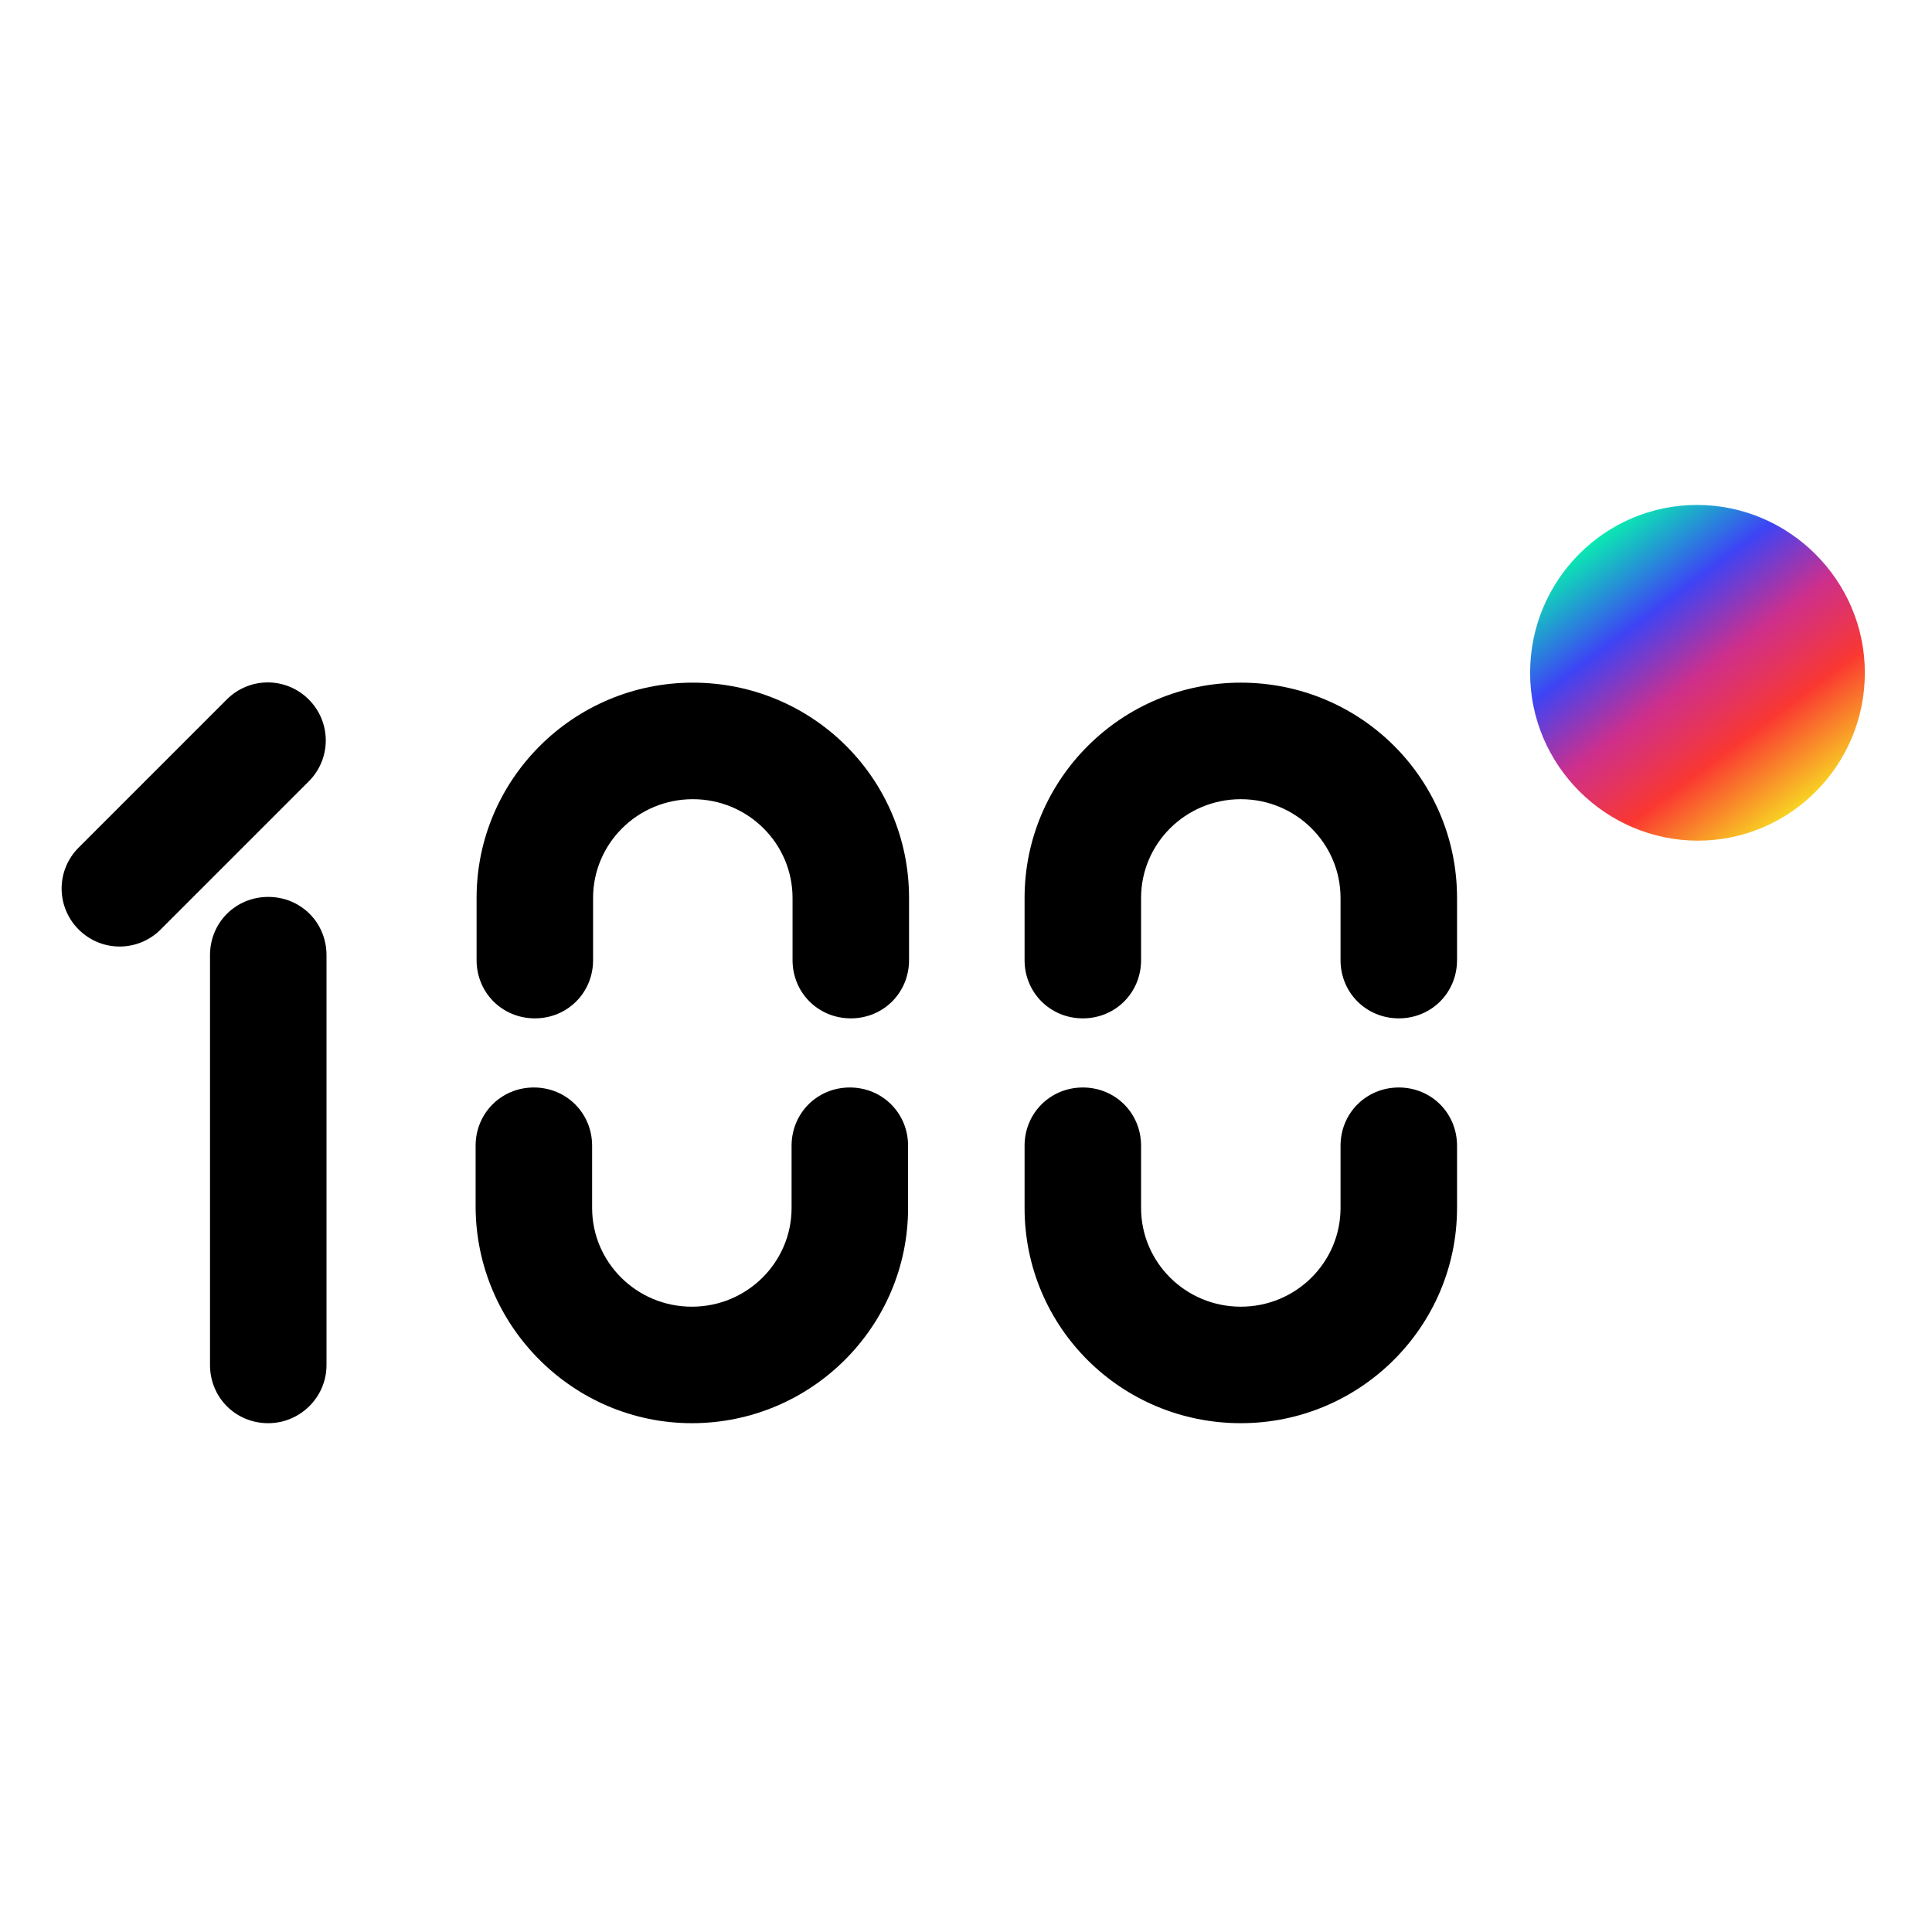
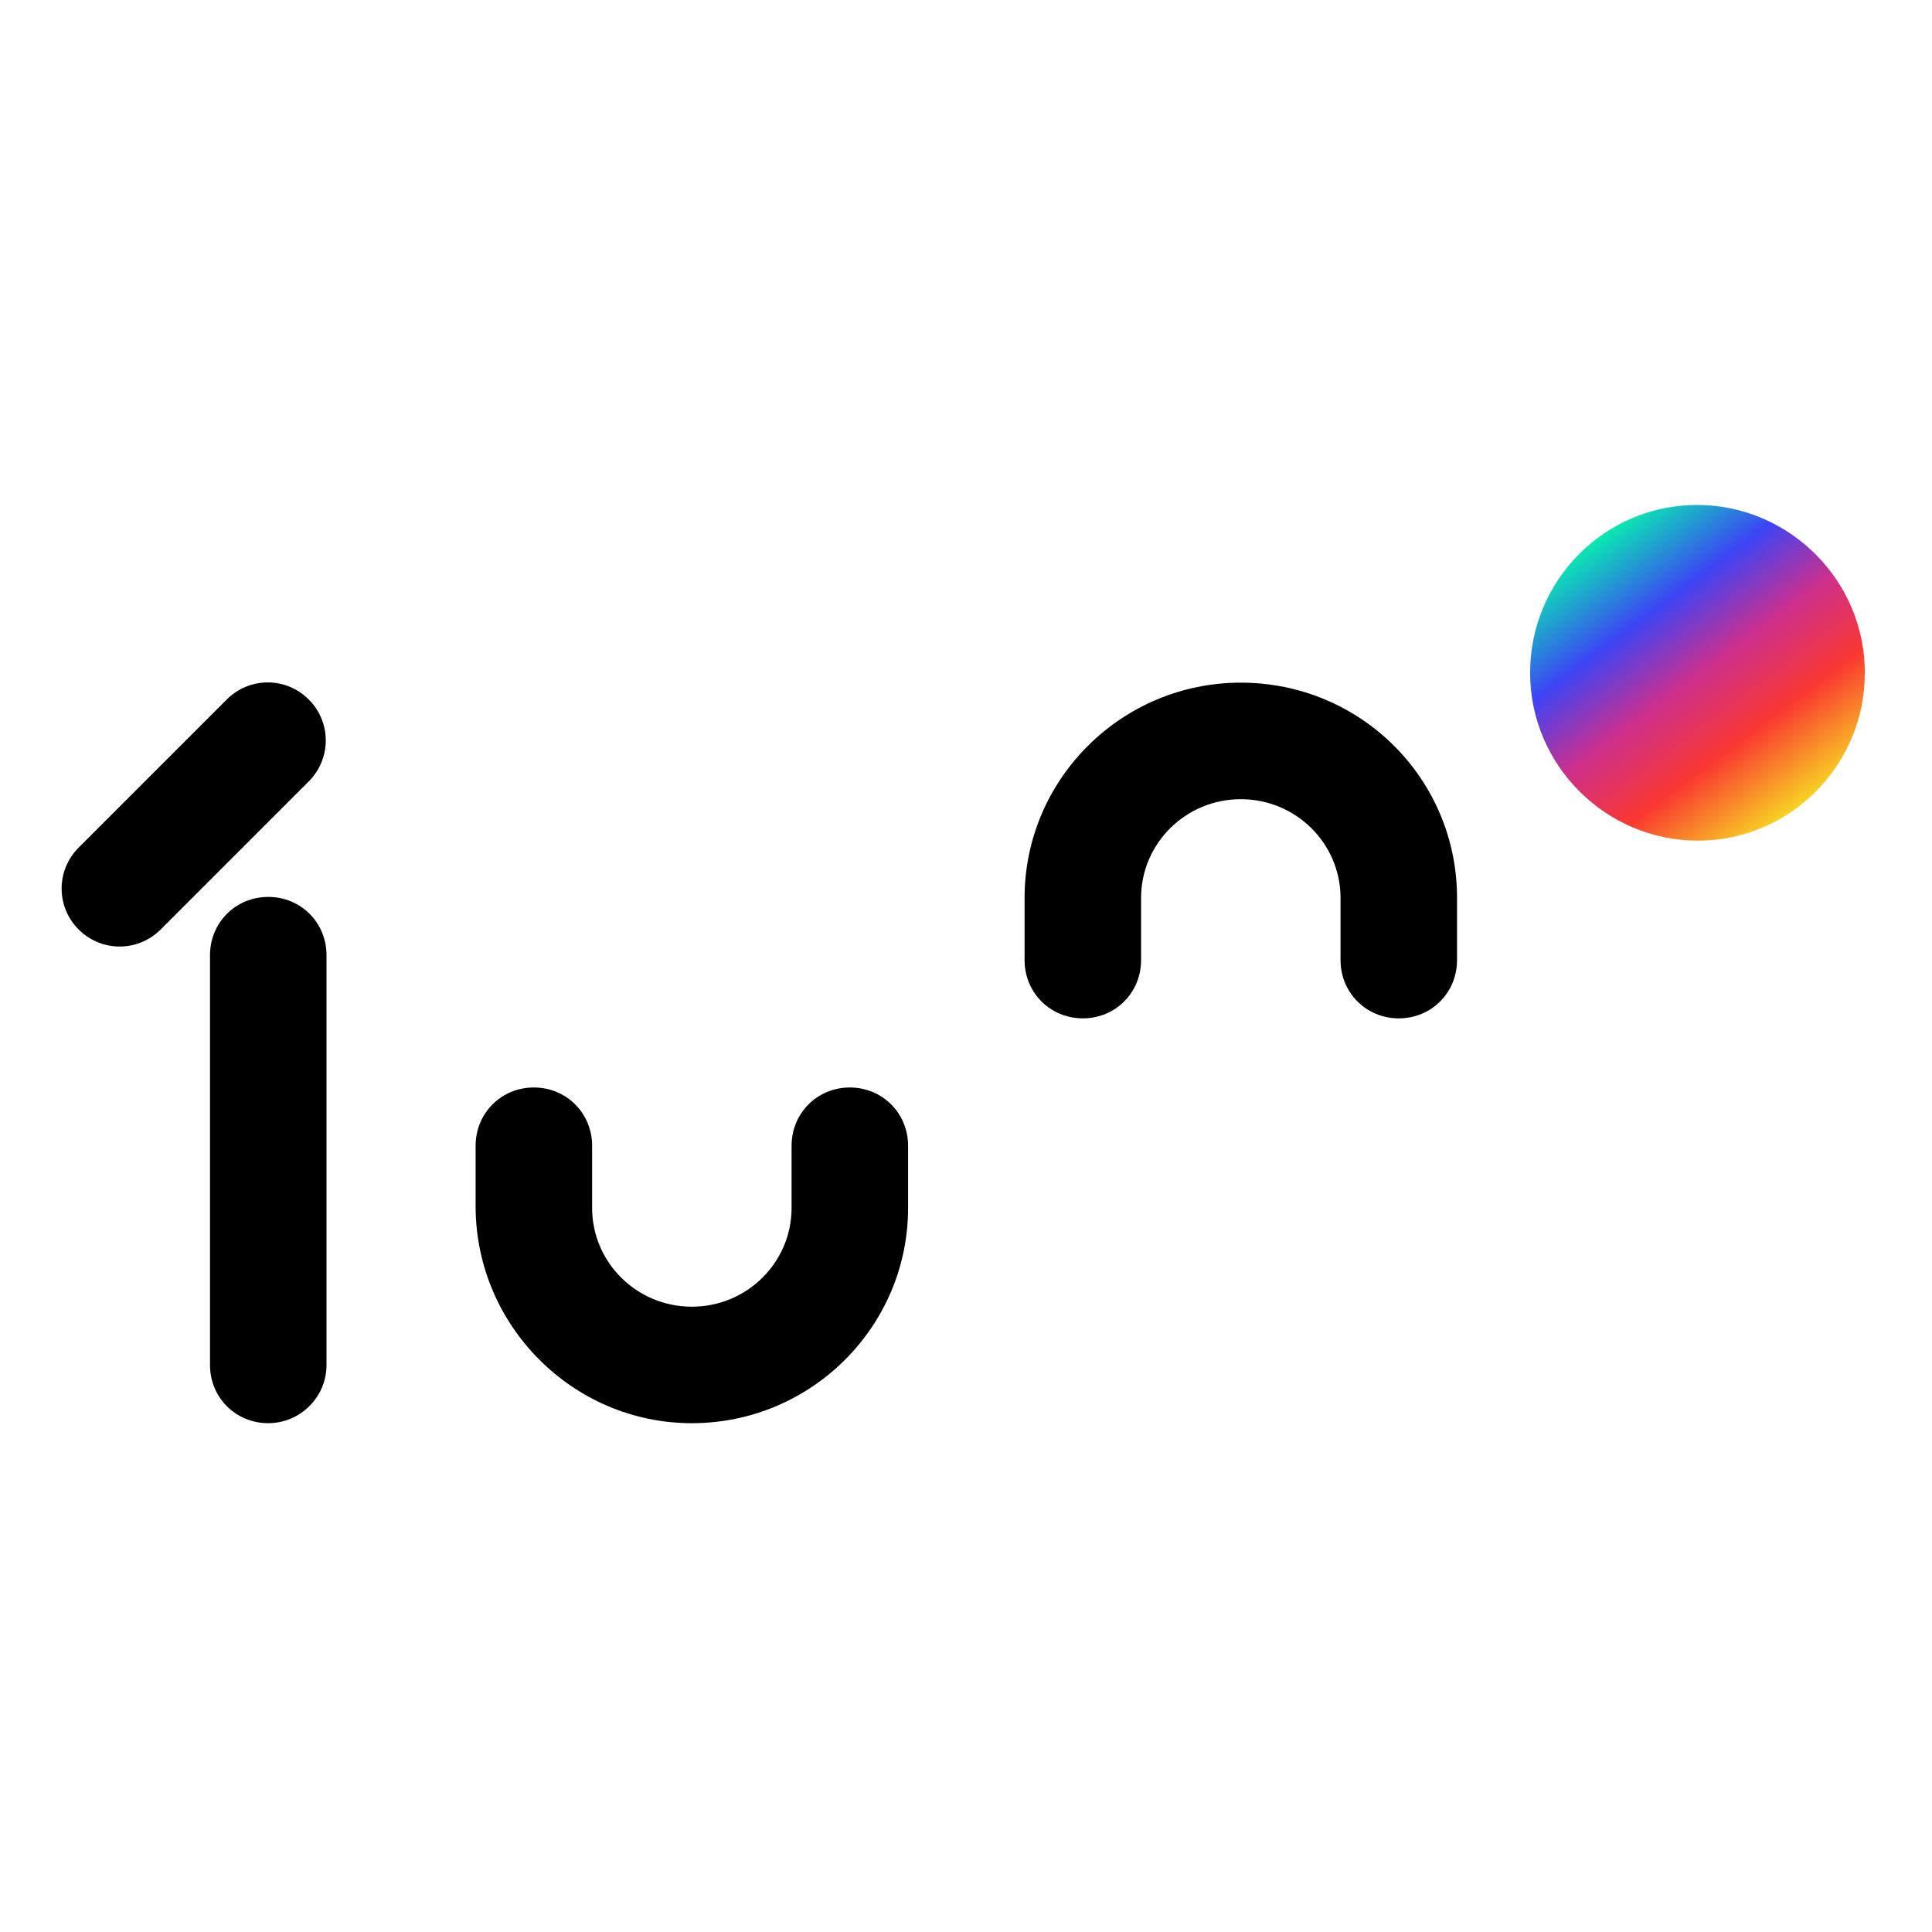
<svg xmlns="http://www.w3.org/2000/svg" version="1.2" baseProfile="tiny-ps" viewBox="0 0 500 500" width="500" height="500">
  <title>logo-black-svg</title>
  <defs>
    <linearGradient id="grd1" gradientUnits="userSpaceOnUse" x1="465.398" y1="208.9" x2="413.44" y2="139.337">
      <stop offset="0" stop-color="#f8d323" />
      <stop offset="0.26" stop-color="#fa3831" />
      <stop offset="0.494" stop-color="#cd2f8c" />
      <stop offset="0.727" stop-color="#3d44f5" />
      <stop offset="1" stop-color="#0ae9b2" />
    </linearGradient>
  </defs>
  <style>
		tspan { white-space:pre }
		.shp0 { fill: #000000 } 
		.shp1 { fill: url(#grd1) } 
	</style>
  <g id="Layer">
    <path id="Layer" fill-rule="evenodd" class="shp0" d="M79.9 202.23C85.78 196.35 85.78 186.89 79.9 181.02C74.02 175.14 64.57 175.14 58.69 181.02L20.36 219.35C14.48 225.22 14.48 234.68 20.36 240.56C26.24 246.43 35.69 246.43 41.57 240.56L79.9 202.23Z" />
    <path id="Layer" fill-rule="evenodd" class="shp0" d="M84.5 353.25L84.5 247.2C84.5 238.77 77.86 232.12 69.42 232.12C60.99 232.12 54.35 238.77 54.35 247.2L54.35 353.25C54.35 361.68 60.99 368.32 69.42 368.32C77.6 368.32 84.5 361.68 84.5 353.25Z" />
-     <path id="Layer" fill-rule="evenodd" class="shp0" d="M123.34 232.38L123.34 248.48C123.34 256.91 129.99 263.55 138.42 263.55C146.85 263.55 153.49 256.91 153.49 248.48L153.49 232.38C153.49 218.33 164.99 206.83 179.3 206.83C193.61 206.83 205.11 218.33 205.11 232.38L205.11 248.48C205.11 256.91 211.76 263.55 220.19 263.55C228.62 263.55 235.26 256.91 235.26 248.48L235.26 232.38C235.26 201.46 210.22 176.67 179.3 176.67C148.38 176.67 123.34 201.72 123.34 232.38Z" />
    <path id="Layer" fill-rule="evenodd" class="shp0" d="M235.01 312.62L235.01 296.52C235.01 288.09 228.36 281.44 219.93 281.44C211.5 281.44 204.86 288.09 204.86 296.52L204.86 312.62C204.86 326.67 193.36 338.17 179.05 338.17C164.74 338.17 153.24 326.67 153.24 312.62L153.24 296.52C153.24 288.09 146.59 281.44 138.16 281.44C129.73 281.44 123.09 288.09 123.09 296.52L123.09 312.62C123.34 343.28 148.38 368.32 179.05 368.32C209.97 368.32 235.01 343.28 235.01 312.62Z" />
    <path id="Layer" fill-rule="evenodd" class="shp0" d="M265.16 232.38L265.16 248.48C265.16 256.91 271.81 263.55 280.24 263.55C288.67 263.55 295.31 256.91 295.31 248.48L295.31 232.38C295.31 218.33 306.81 206.83 321.12 206.83C335.43 206.83 346.93 218.33 346.93 232.38L346.93 248.48C346.93 256.91 353.58 263.55 362.01 263.55C370.44 263.55 377.08 256.91 377.08 248.48L377.08 232.38C377.08 201.46 352.04 176.67 321.12 176.67C290.2 176.67 265.16 201.72 265.16 232.38Z" />
-     <path id="Layer" fill-rule="evenodd" class="shp0" d="M295.31 312.62L295.31 296.52C295.31 288.09 288.67 281.44 280.24 281.44C271.81 281.44 265.16 288.09 265.16 296.52L265.16 312.62C265.16 343.54 290.2 368.32 321.12 368.32C352.04 368.32 377.08 343.28 377.08 312.62L377.08 296.52C377.08 288.09 370.44 281.44 362.01 281.44C353.58 281.44 346.93 288.09 346.93 296.52L346.93 312.62C346.93 326.67 335.43 338.17 321.12 338.17C306.81 338.17 295.31 326.67 295.31 312.62Z" />
  </g>
  <path id="b" fill-rule="evenodd" class="shp1" d="M395.99 174.12C395.99 150.1 415.41 130.68 439.18 130.68C462.94 130.68 482.62 150.1 482.62 174.12C482.62 198.14 463.2 217.56 439.43 217.56C415.67 217.56 395.99 198.14 395.99 174.12Z" />
</svg>